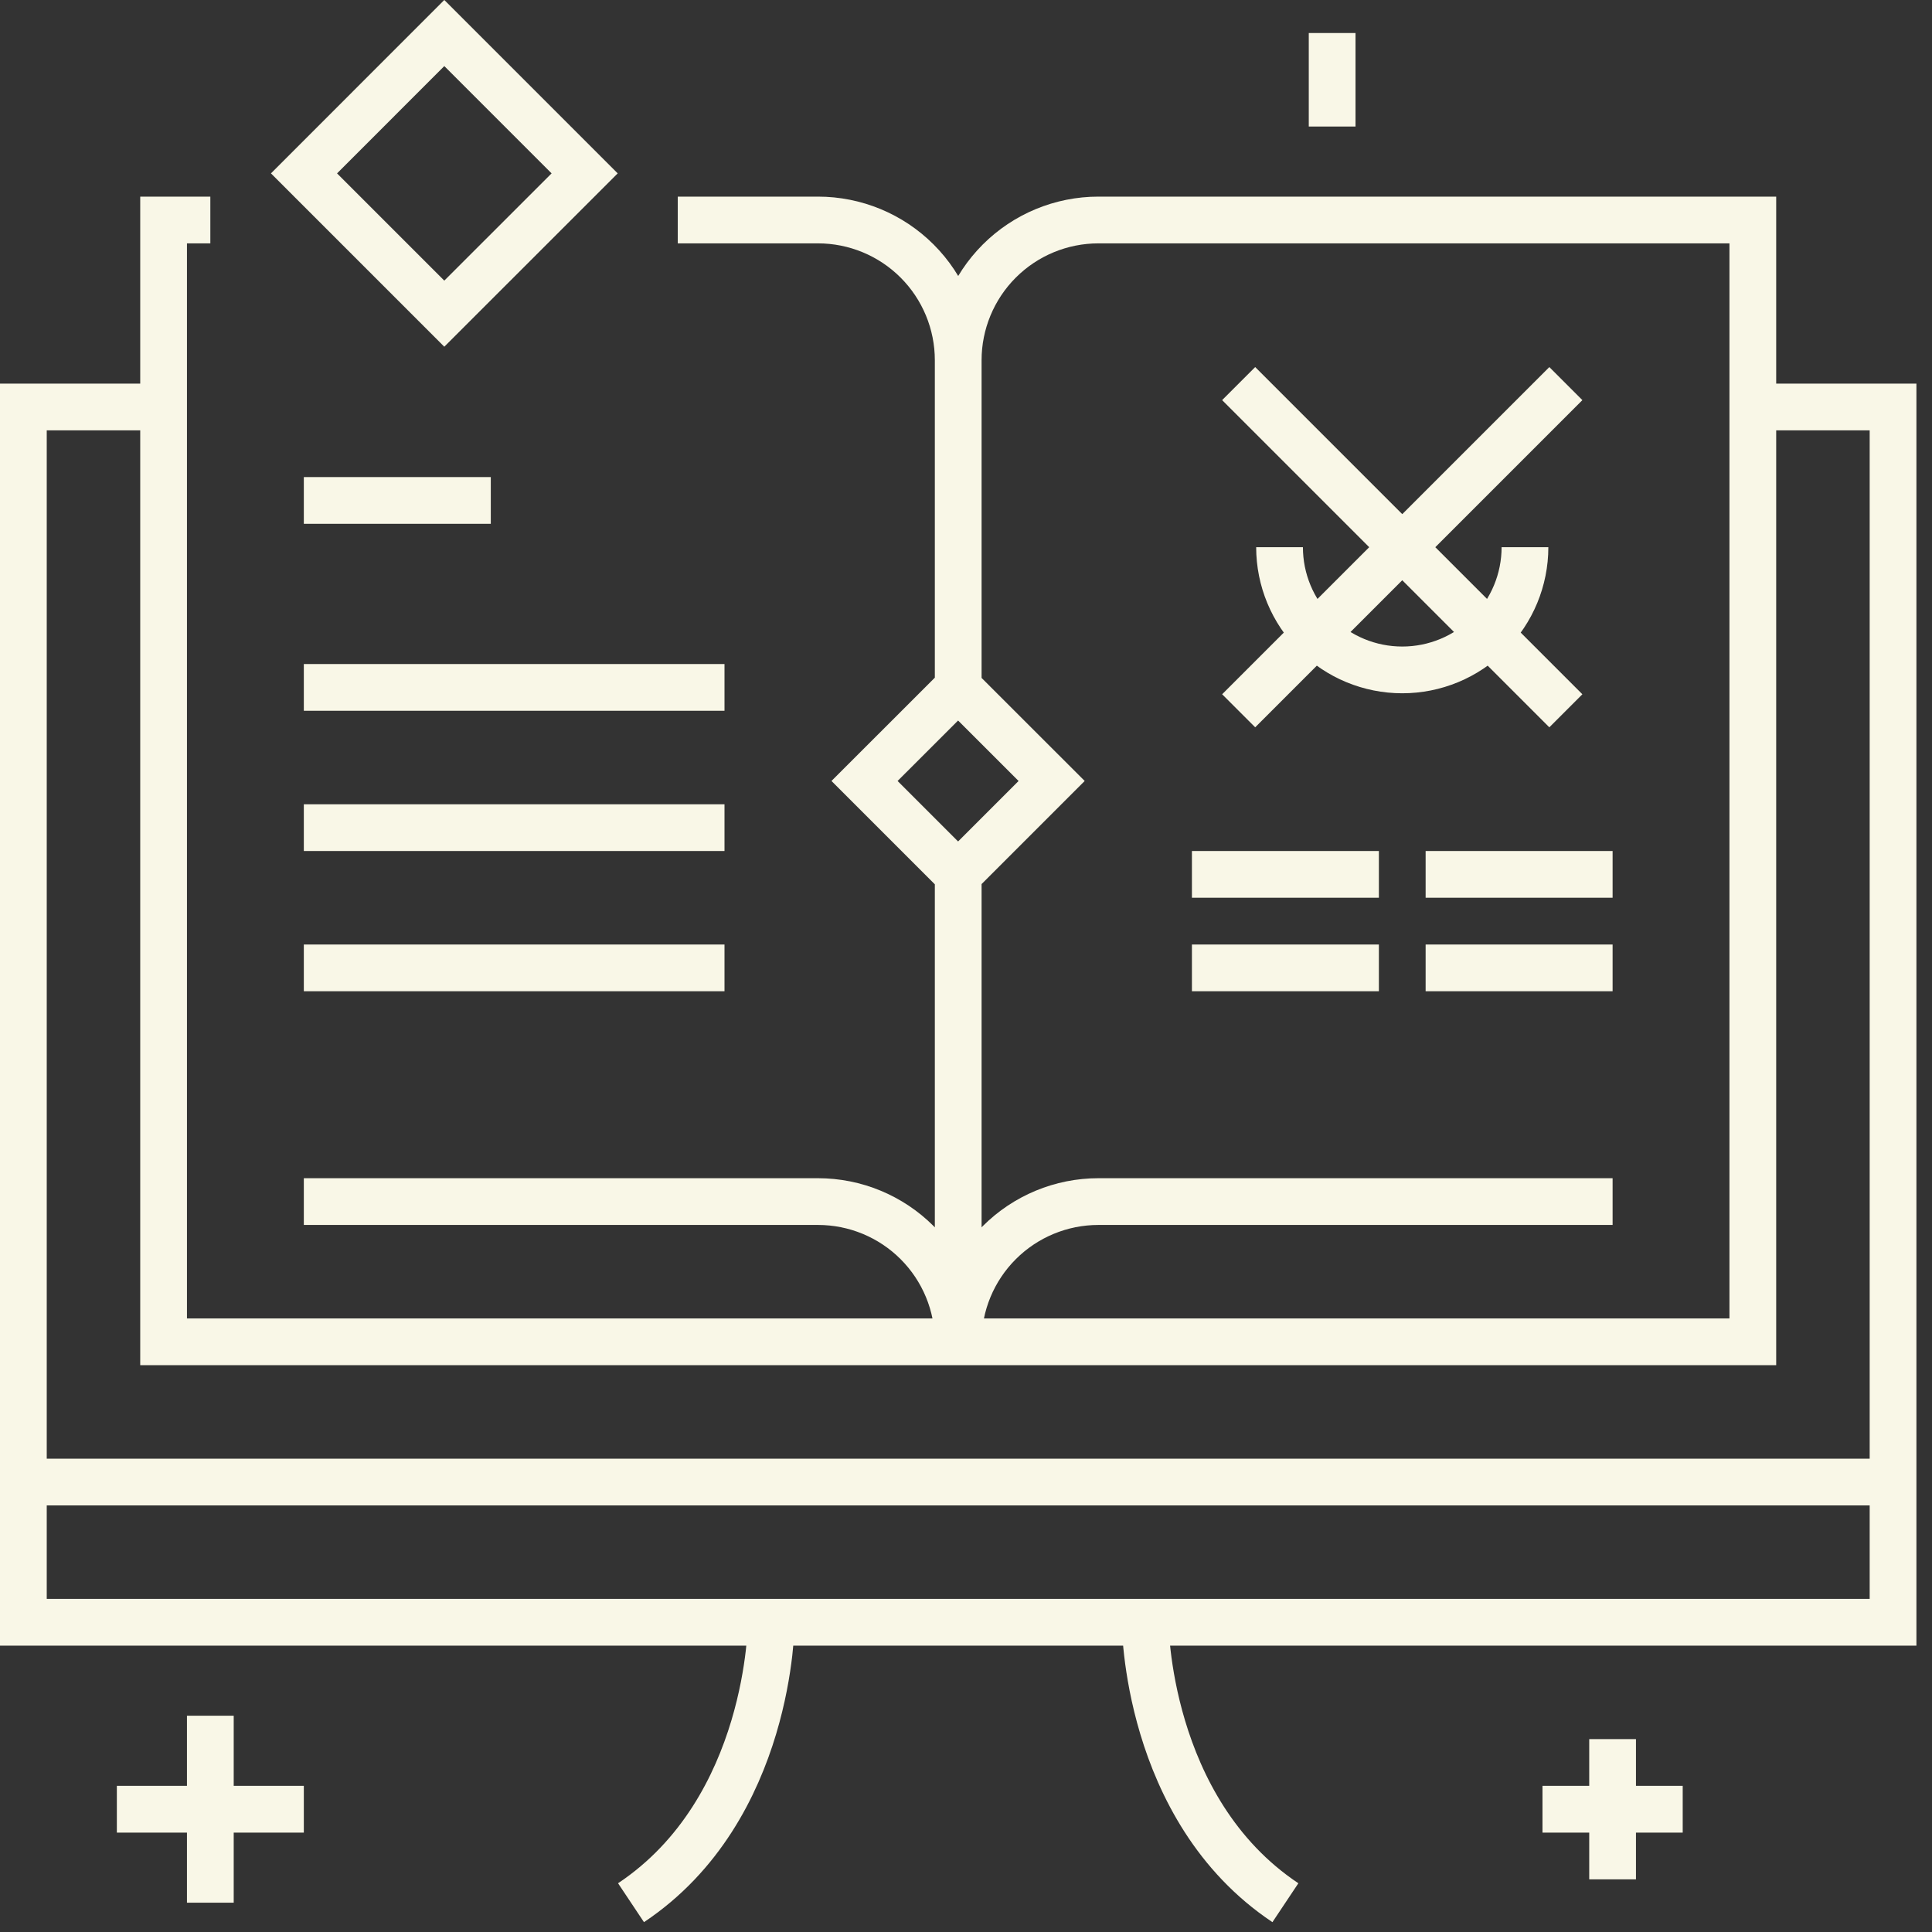
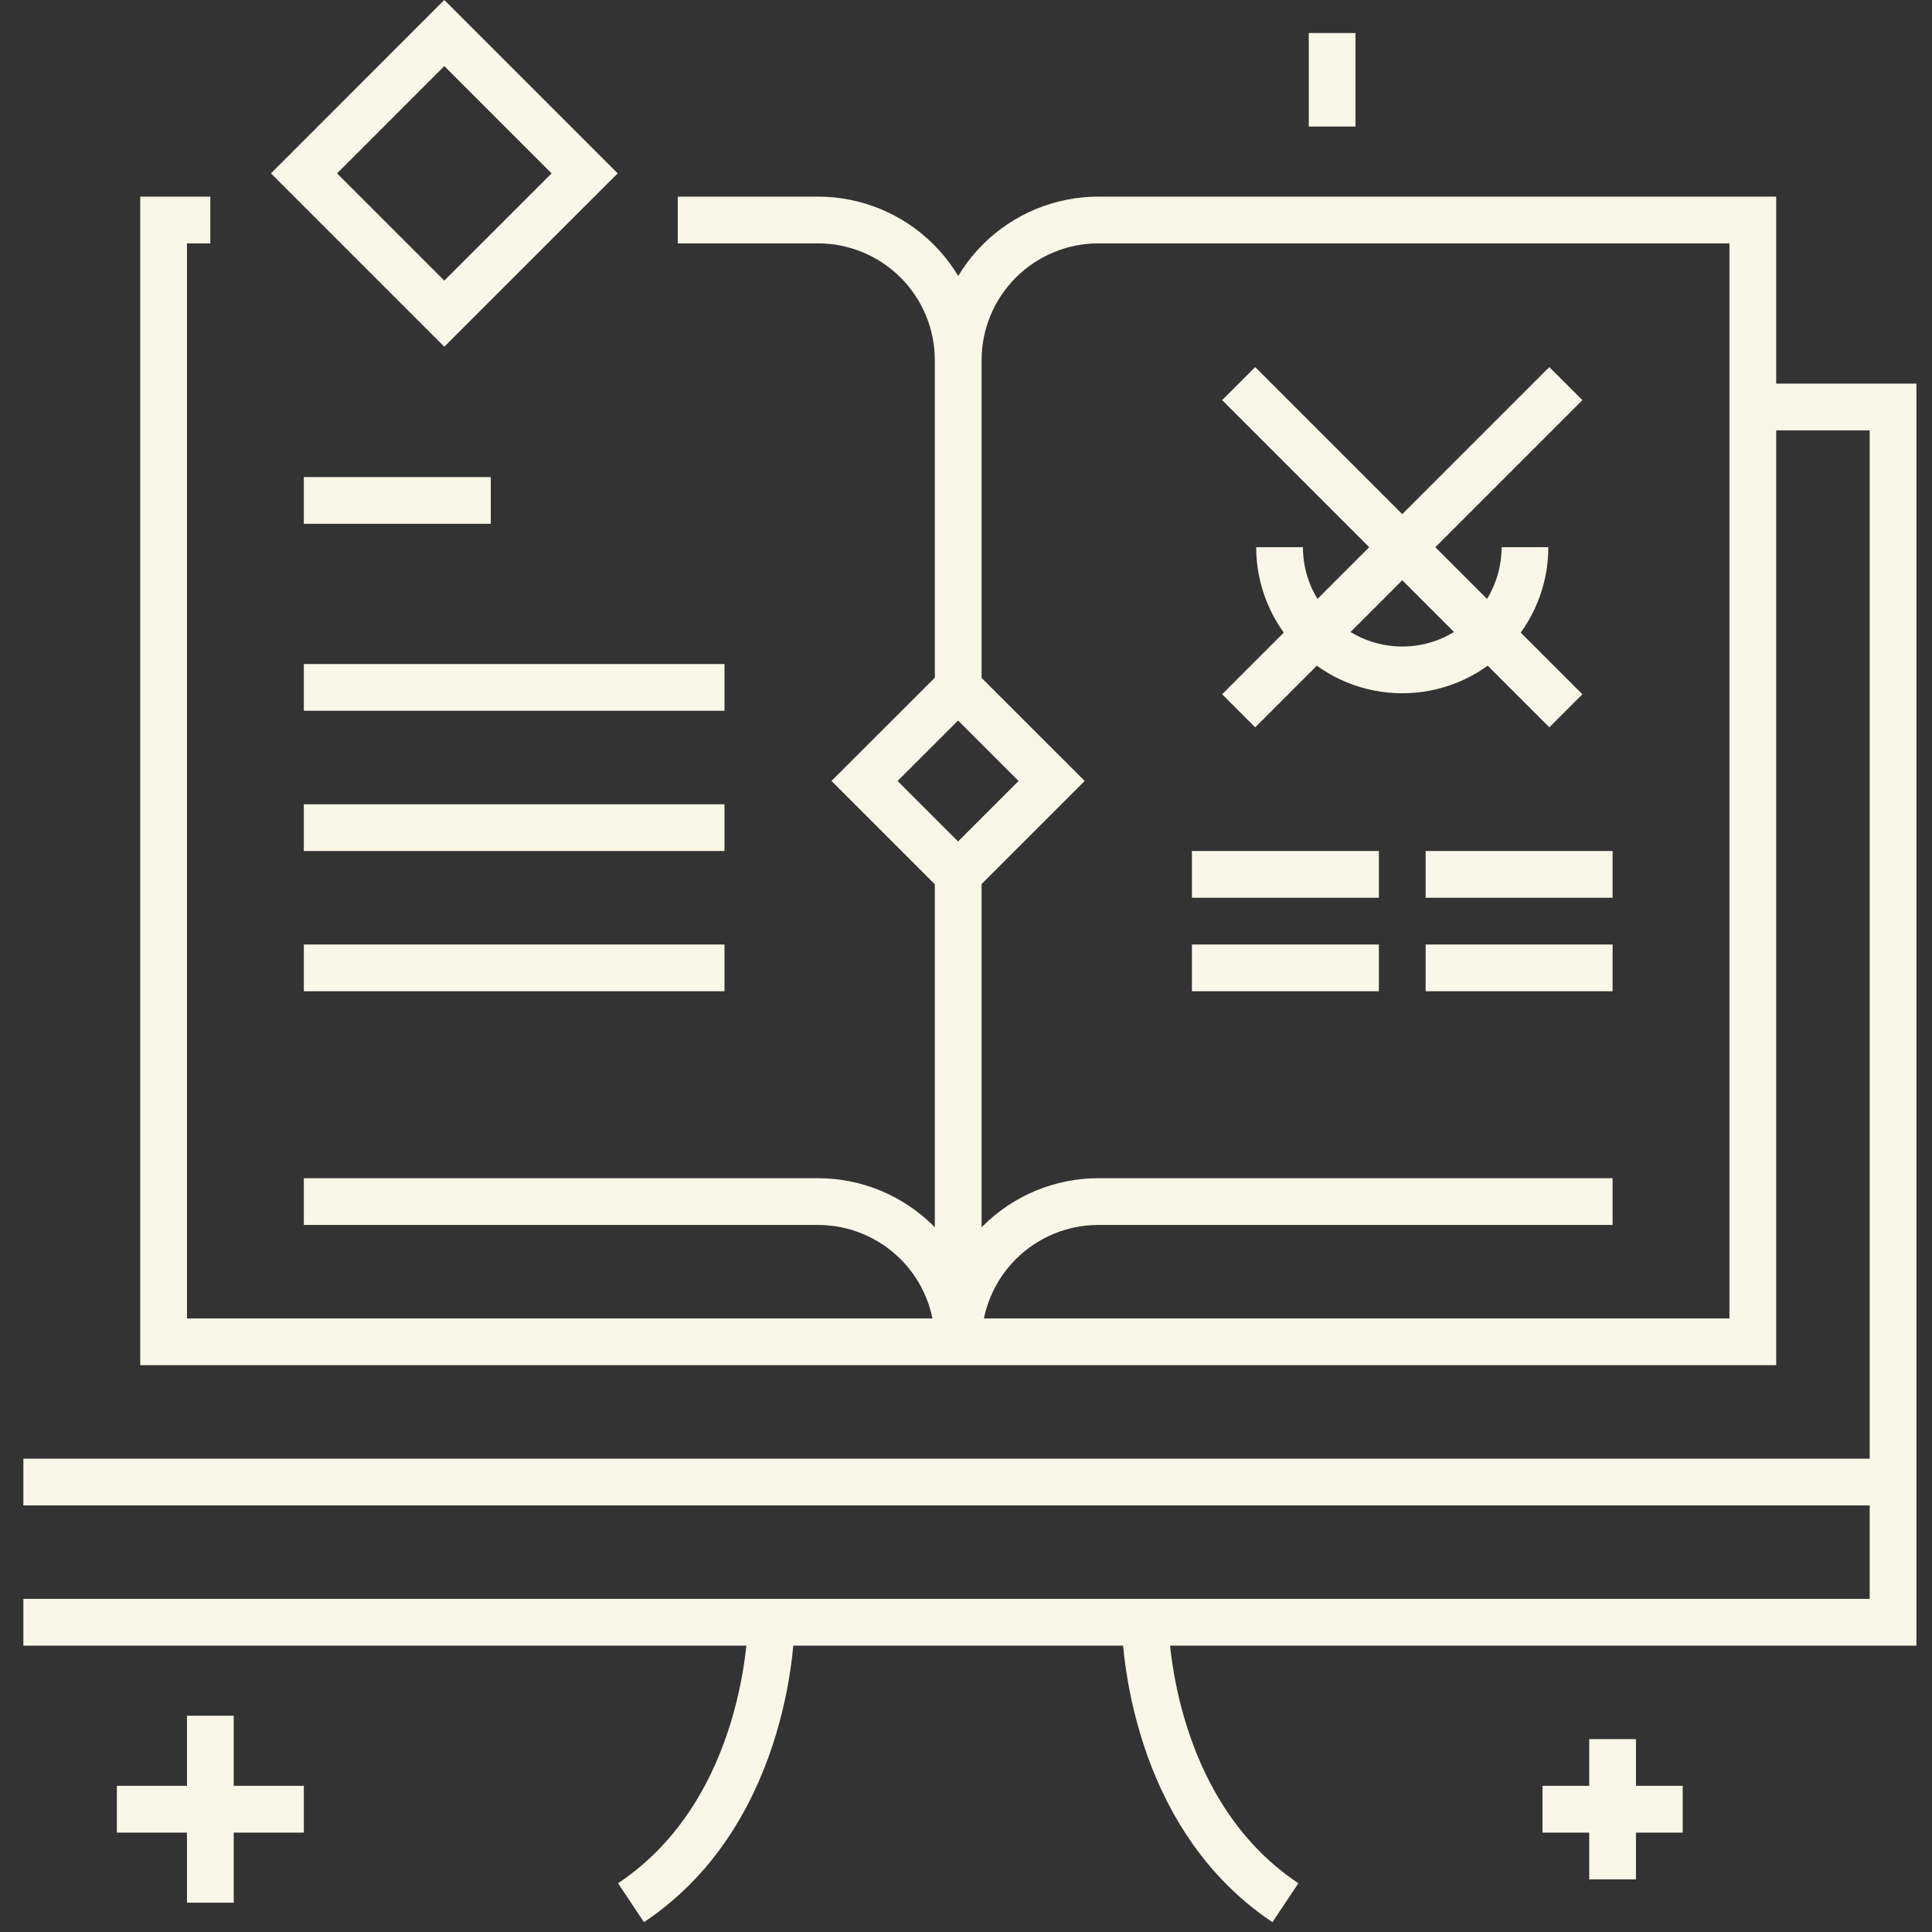
<svg xmlns="http://www.w3.org/2000/svg" width="31" height="31" viewBox="0 0 31 31" fill="none">
  <rect x="0" y="0" width="31" height="31" fill="#333333" stroke="none" />
-   <path d="M28.125 6.53H30.375V26.03H0.375V6.53H2.625M0.375 23.78H30.375M10.875 3.53H13.125C13.722 3.53 14.294 3.767 14.716 4.189C15.138 4.611 15.375 5.184 15.375 5.78M15.375 5.78C15.375 5.184 15.612 4.611 16.034 4.189C16.456 3.767 17.028 3.53 17.625 3.53H28.125V21.53H2.625V3.53H3.375M15.375 5.78V11.03M15.375 21.53C15.375 20.933 15.138 20.361 14.716 19.939C14.294 19.517 13.722 19.28 13.125 19.28H4.875M15.375 21.53C15.375 20.933 15.612 20.361 16.034 19.939C16.456 19.517 17.028 19.28 17.625 19.28H25.875M15.375 21.53V14.03M4.875 15.53H11.625M4.875 13.28H11.625M19.125 15.53H22.125M22.875 15.53H25.875M19.125 14.03H22.125M22.875 14.03H25.875M4.875 8.03H7.875M4.875 11.03H11.625M25.125 6.155L19.875 11.405M25.125 11.405L19.875 6.155M24.469 8.78C24.469 9.302 24.261 9.803 23.892 10.172C23.523 10.542 23.022 10.749 22.5 10.749C21.978 10.749 21.477 10.542 21.108 10.172C20.739 9.803 20.531 9.302 20.531 8.78M12.375 26.03C12.375 26.03 12.375 29.03 10.125 30.53M18.375 26.03C18.375 26.03 18.375 29.03 20.625 30.53M3.375 30.53V27.53M1.875 29.03H4.875M25.875 27.905V30.155M24.75 29.03H27M21.375 0.53V2.03M13.872 12.531L15.373 11.031L16.874 12.531L15.373 14.032L13.872 12.531ZM4.878 2.782L7.129 0.53L9.381 2.782L7.129 5.033L4.878 2.782Z" stroke="#F9F7E7" stroke-width="0.75" />
+   <path d="M28.125 6.53H30.375V26.03H0.375H2.625M0.375 23.78H30.375M10.875 3.53H13.125C13.722 3.53 14.294 3.767 14.716 4.189C15.138 4.611 15.375 5.184 15.375 5.78M15.375 5.78C15.375 5.184 15.612 4.611 16.034 4.189C16.456 3.767 17.028 3.53 17.625 3.53H28.125V21.53H2.625V3.53H3.375M15.375 5.78V11.03M15.375 21.53C15.375 20.933 15.138 20.361 14.716 19.939C14.294 19.517 13.722 19.28 13.125 19.28H4.875M15.375 21.53C15.375 20.933 15.612 20.361 16.034 19.939C16.456 19.517 17.028 19.28 17.625 19.28H25.875M15.375 21.53V14.03M4.875 15.53H11.625M4.875 13.28H11.625M19.125 15.53H22.125M22.875 15.53H25.875M19.125 14.03H22.125M22.875 14.03H25.875M4.875 8.03H7.875M4.875 11.03H11.625M25.125 6.155L19.875 11.405M25.125 11.405L19.875 6.155M24.469 8.78C24.469 9.302 24.261 9.803 23.892 10.172C23.523 10.542 23.022 10.749 22.5 10.749C21.978 10.749 21.477 10.542 21.108 10.172C20.739 9.803 20.531 9.302 20.531 8.78M12.375 26.03C12.375 26.03 12.375 29.03 10.125 30.53M18.375 26.03C18.375 26.03 18.375 29.03 20.625 30.53M3.375 30.53V27.53M1.875 29.03H4.875M25.875 27.905V30.155M24.75 29.03H27M21.375 0.53V2.03M13.872 12.531L15.373 11.031L16.874 12.531L15.373 14.032L13.872 12.531ZM4.878 2.782L7.129 0.53L9.381 2.782L7.129 5.033L4.878 2.782Z" stroke="#F9F7E7" stroke-width="0.75" />
</svg>